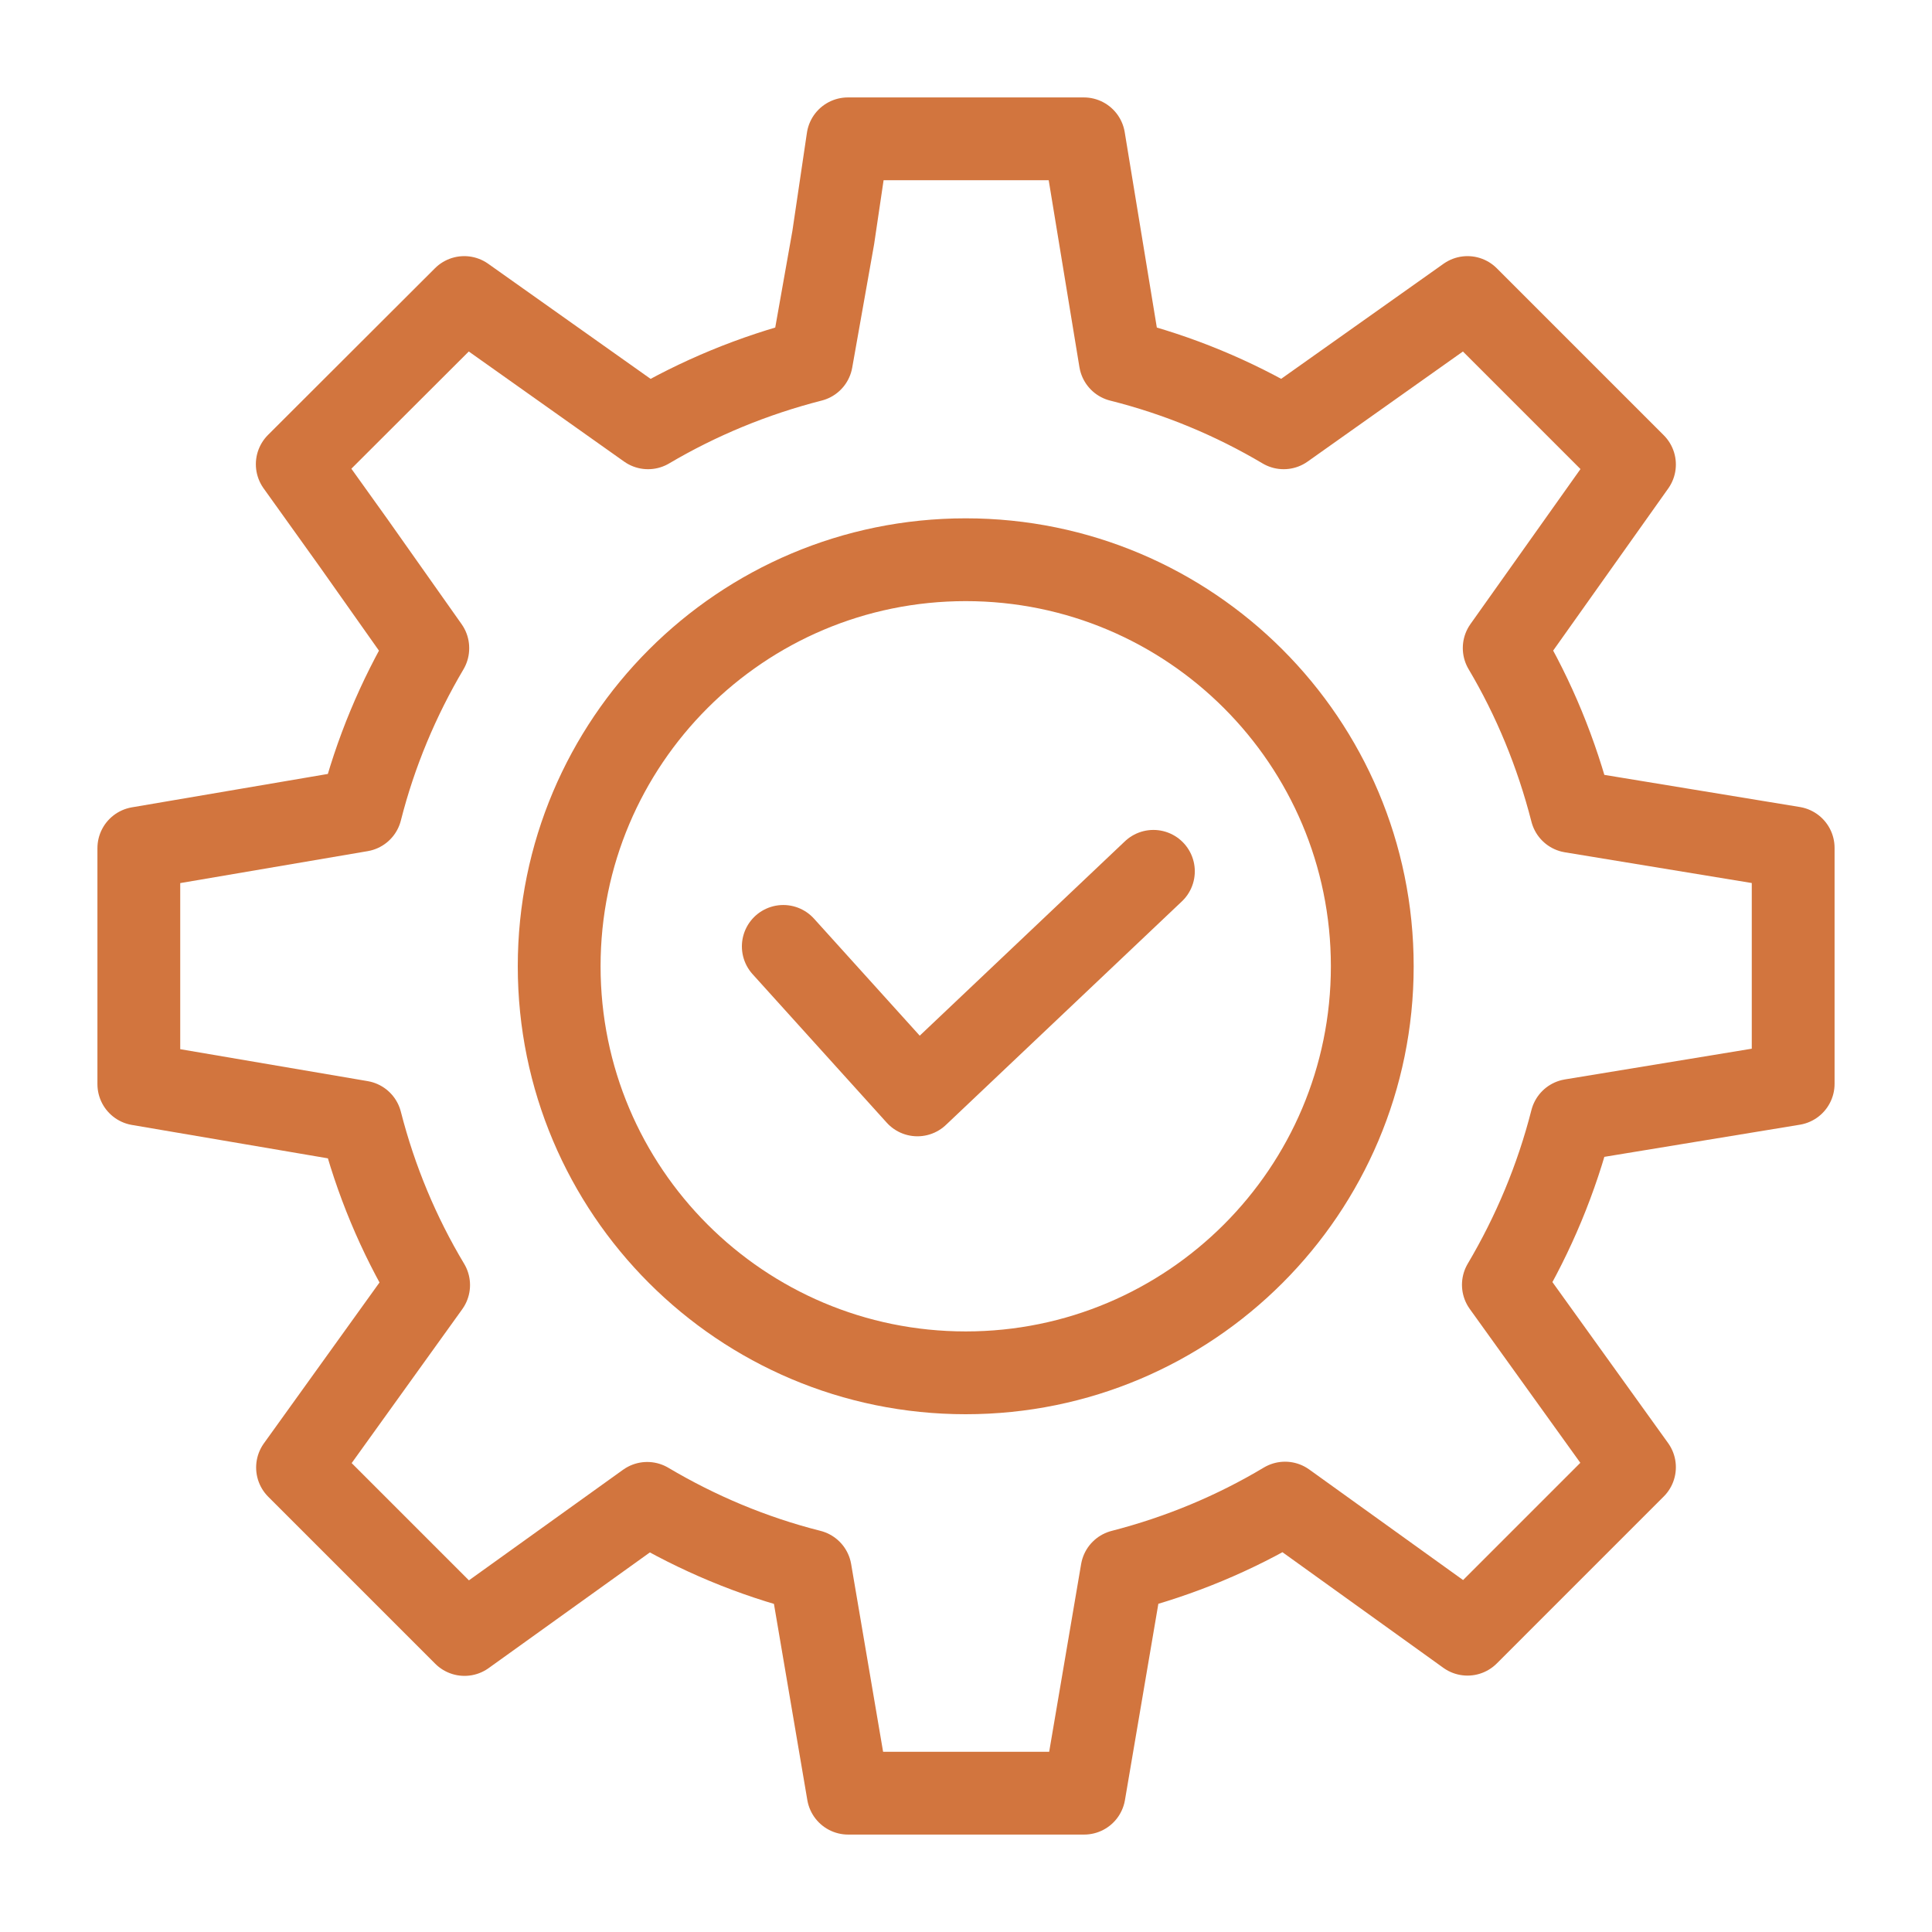
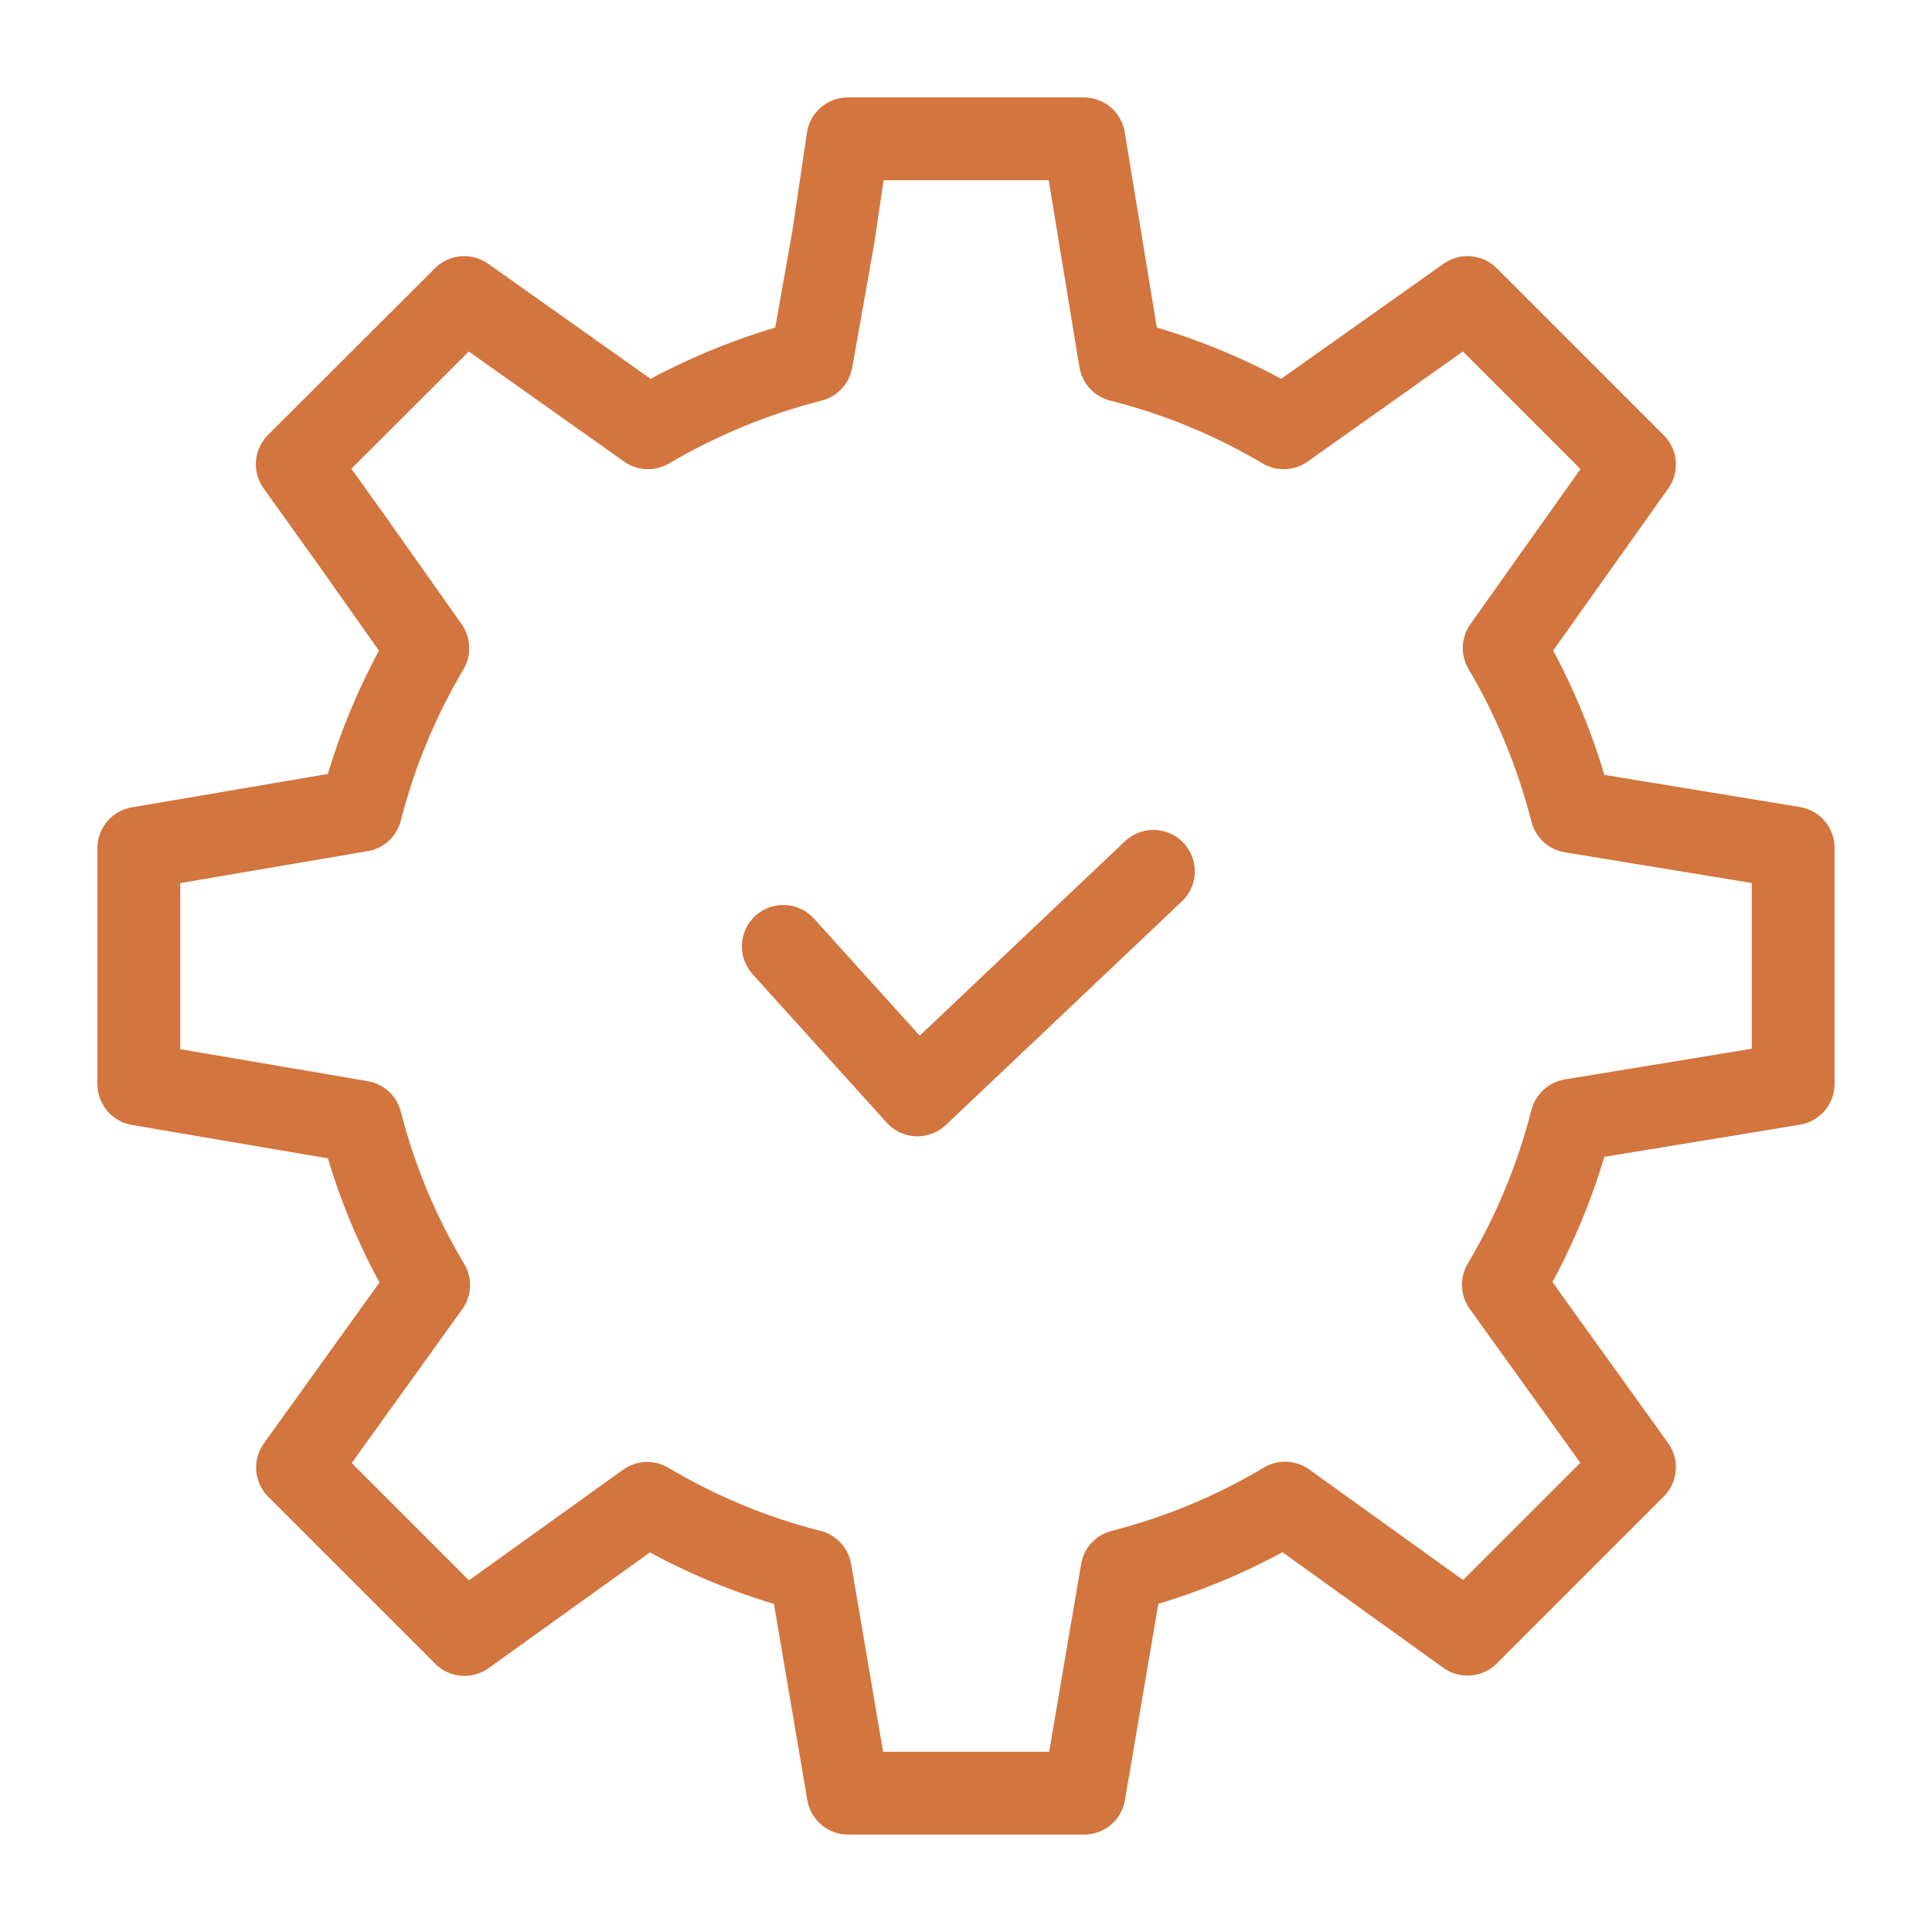
<svg xmlns="http://www.w3.org/2000/svg" width="70" height="70" viewBox="0 0 70 70" fill="none">
  <path d="M15.5 23.49C14.43 25.3 13.6 27.27 13.07 29.36L5.03 30.73V39.28L13.07 40.65C13.61 42.76 14.44 44.74 15.53 46.56L10.78 53.17L16.83 59.22L23.45 54.47C25.27 55.55 27.26 56.39 29.36 56.92L30.73 64.97H39.28L40.65 56.92C42.75 56.38 44.74 55.55 46.56 54.46L53.17 59.21L59.22 53.16L54.47 46.55C55.56 44.71 56.4 42.71 56.94 40.59L64.97 39.27V30.72L56.94 29.4C56.4 27.29 55.58 25.3 54.5 23.48L59.22 16.83L53.17 10.78L46.51 15.5C44.69 14.42 42.7 13.59 40.59 13.06L39.27 5.03H30.72L30.19 8.61L29.4 13.06C27.29 13.6 25.31 14.42 23.48 15.5L16.82 10.78L10.77 16.82L12.81 19.67L15.5 23.48V23.49Z" stroke="#D2753E" stroke-width="3" stroke-linecap="round" stroke-linejoin="round" />
  <path d="M28.38 34.29L33.24 39.67L41.79 31.57" stroke="#D2753E" stroke-width="3" stroke-linecap="round" stroke-linejoin="round" />
-   <path d="M34.99 49.74C43.125 49.74 49.72 43.145 49.72 35.01C49.72 26.875 43.125 20.28 34.99 20.28C26.855 20.28 20.26 26.875 20.26 35.01C20.26 43.145 26.855 49.74 34.99 49.74Z" stroke="#D2753E" stroke-width="3" stroke-linecap="round" stroke-linejoin="round" />
</svg>